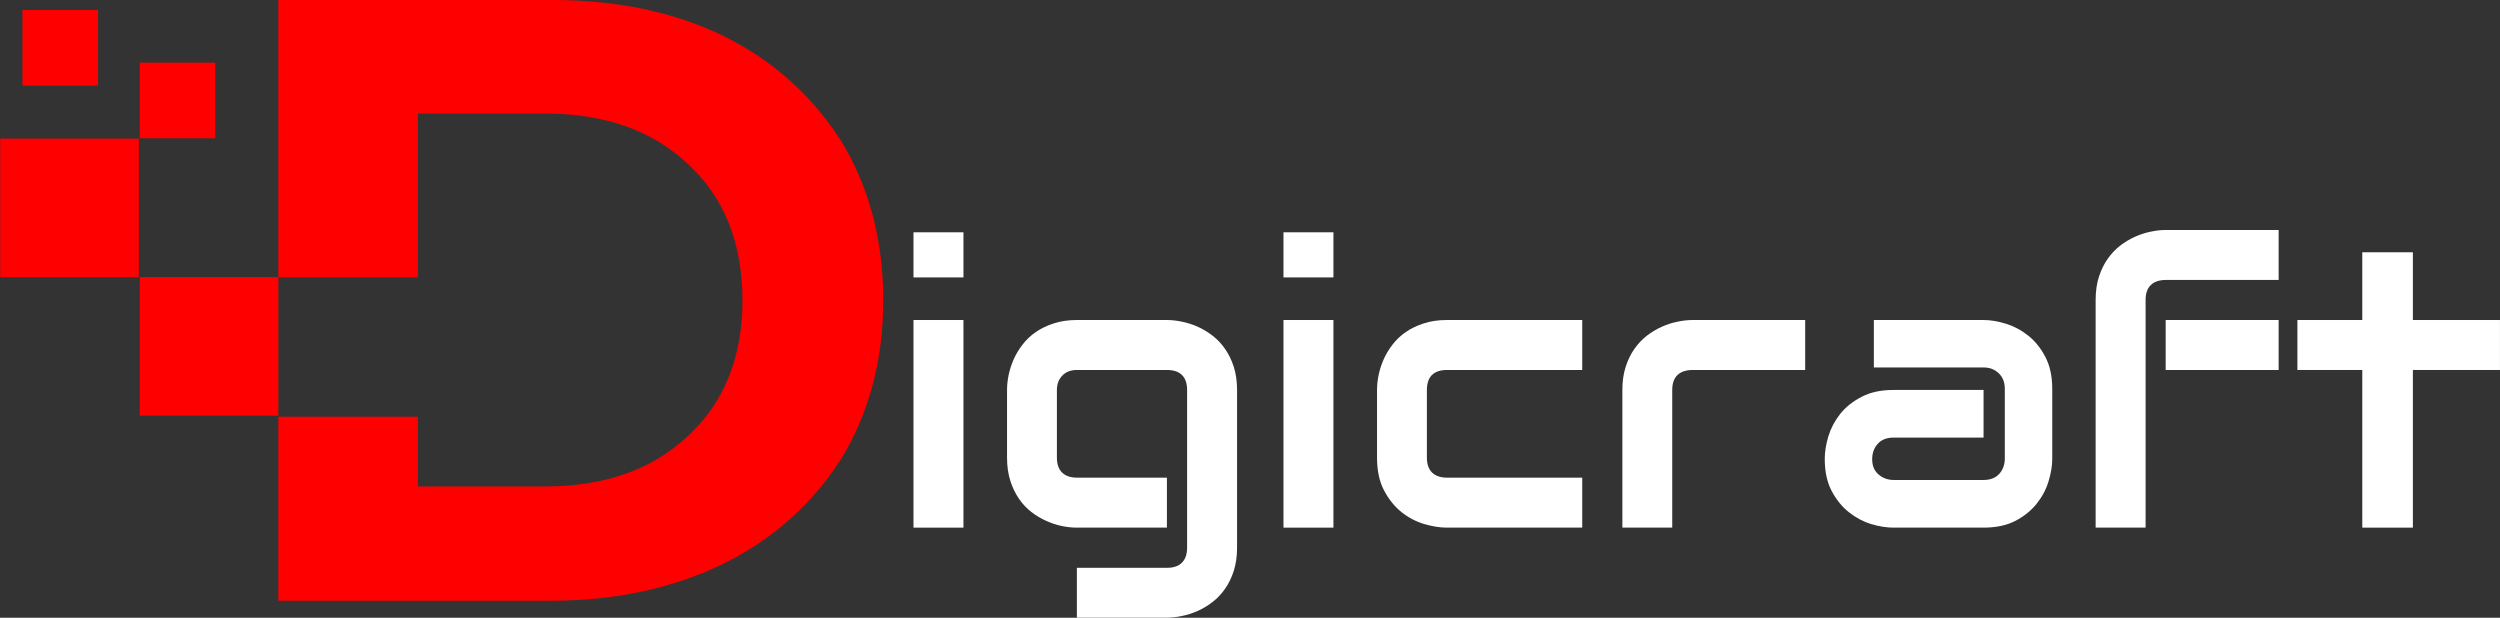
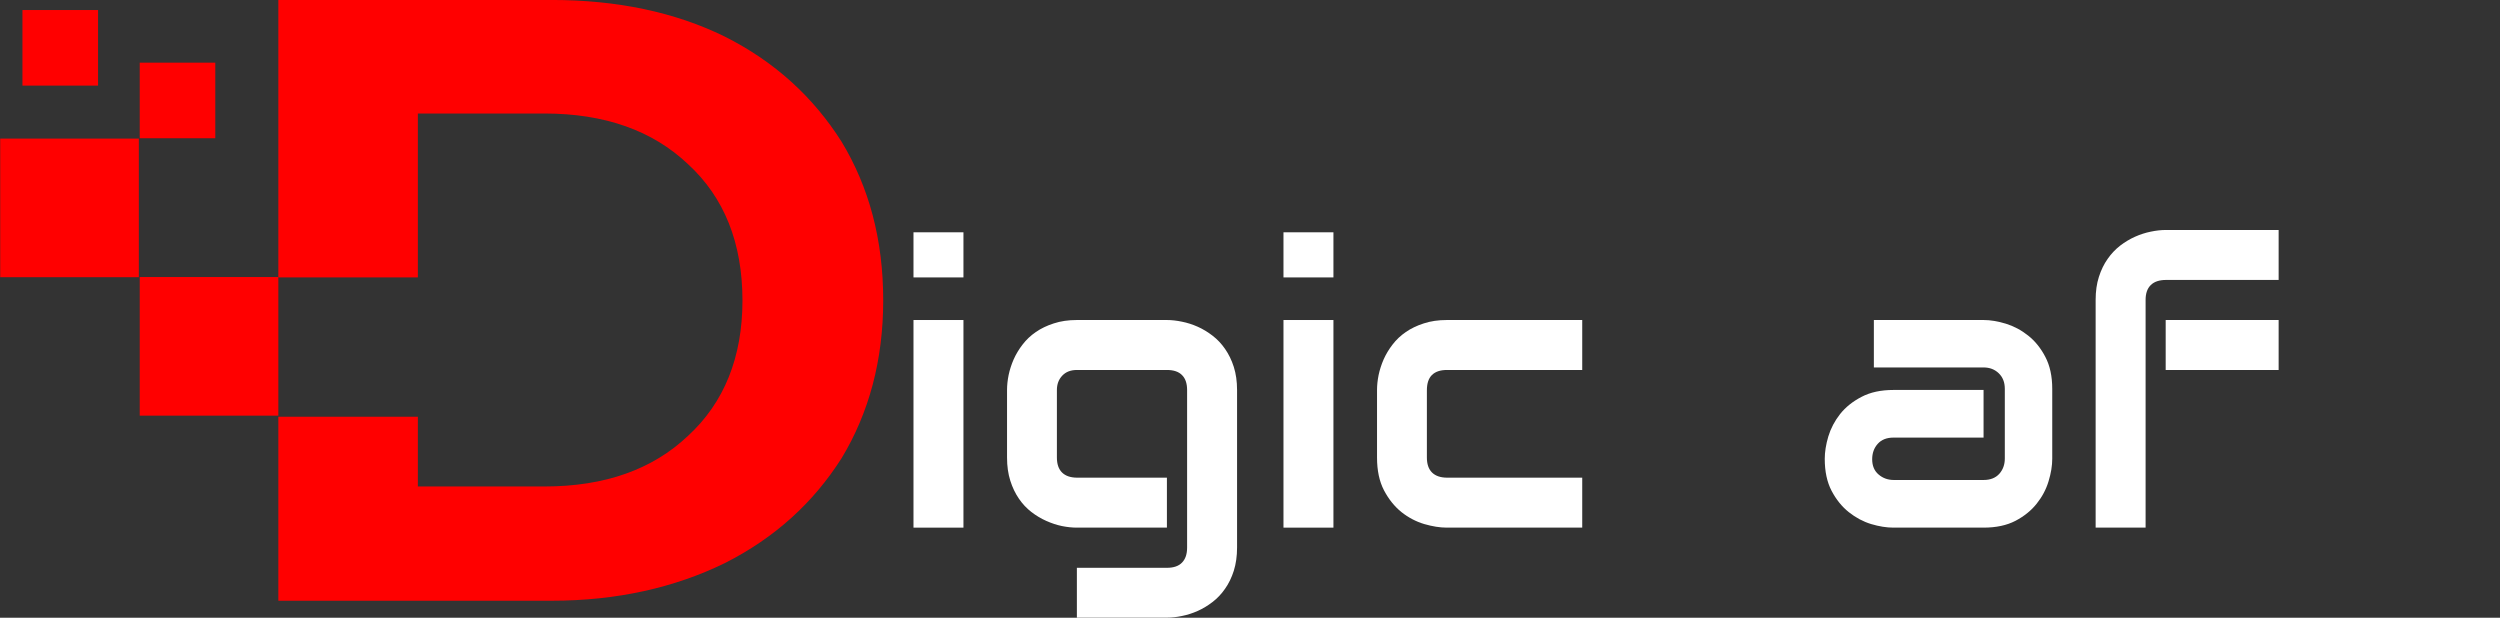
<svg xmlns="http://www.w3.org/2000/svg" preserveAspectRatio="xMidYMid meet" viewBox="1.52 140.13 371.4 91.77">
  <rect x="1.52" y="140.13" width="371.4" height="91.77" fill="#333333" stroke="none" />
  <defs>
    <g />
    <clipPath id="7b7a9a42f6">
      <path d="M 42 140.125 L 132.766 140.125 L 132.766 229.375 L 42 229.375 Z M 42 140.125 " clip-rule="nonzero" />
    </clipPath>
    <clipPath id="560bba89c8">
      <path d="M 1.516 160 L 23 160 L 23 182 L 1.516 182 Z M 1.516 160 " clip-rule="nonzero" />
    </clipPath>
  </defs>
  <g clip-path="url(#7b7a9a42f6)">
    <path fill="#ff0000" d="M 42.871 140.125 L 83.434 140.125 C 93.191 140.125 101.77 141.934 109.117 145.527 C 116.621 149.281 122.34 154.555 126.535 161.164 C 130.629 167.934 132.73 175.727 132.73 184.75 C 132.73 193.617 130.629 201.434 126.562 208.176 C 122.367 214.789 116.645 220.035 109.145 223.812 C 101.77 227.406 93.219 229.375 83.457 229.375 L 42.871 229.375 L 42.871 202.039 L 63.598 202.039 L 63.598 212.402 L 82.383 212.402 C 91.406 212.402 98.465 209.855 103.711 204.898 C 109.117 199.941 111.82 193.172 111.82 184.777 C 111.82 176.223 109.117 169.453 103.711 164.496 C 98.465 159.539 91.383 156.992 82.383 156.992 L 63.598 156.992 L 63.598 181.34 L 42.871 181.34 Z M 42.871 140.125 " fill-opacity="1" fill-rule="nonzero" />
  </g>
  <path fill="#ff0000" d="M 22.277 181.285 L 42.871 181.285 L 42.871 201.879 L 22.277 201.879 Z M 22.277 181.285 " fill-opacity="1" fill-rule="nonzero" />
  <g clip-path="url(#560bba89c8)">
    <path fill="#ff0000" d="M 1.551 160.719 L 22.145 160.719 L 22.145 181.312 L 1.551 181.312 Z M 1.551 160.719 " fill-opacity="1" fill-rule="nonzero" />
  </g>
  <path fill="#ff0000" d="M 22.277 149.438 L 33.504 149.438 L 33.504 160.668 L 22.277 160.668 Z M 22.277 149.438 " fill-opacity="1" fill-rule="nonzero" />
  <path fill="#ff0000" d="M 4.855 141.621 L 16.086 141.621 L 16.086 152.848 L 4.855 152.848 Z M 4.855 141.621 " fill-opacity="1" fill-rule="nonzero" />
  <g fill="#ffffff" fill-opacity="1">
    <g transform="translate(133.634, 218.515)">
      <g>
        <path d="M 11.016 -37.172 L 3.594 -37.172 L 3.594 -43.875 L 11.016 -43.875 Z M 11.016 0 L 3.594 0 L 3.594 -30.844 L 11.016 -30.844 Z M 11.016 0 " />
      </g>
    </g>
  </g>
  <g fill="#ffffff" fill-opacity="1">
    <g transform="translate(148.267, 218.515)">
      <g>
        <path d="M 37.031 2.969 C 37.031 4.238 36.867 5.383 36.547 6.406 C 36.223 7.426 35.789 8.316 35.25 9.078 C 34.719 9.848 34.098 10.504 33.391 11.047 C 32.691 11.586 31.957 12.031 31.188 12.375 C 30.414 12.719 29.633 12.969 28.844 13.125 C 28.062 13.289 27.316 13.375 26.609 13.375 L 13.234 13.375 L 13.234 5.969 L 26.609 5.969 C 27.617 5.969 28.367 5.707 28.859 5.188 C 29.359 4.676 29.609 3.938 29.609 2.969 L 29.609 -20.453 C 29.609 -21.422 29.359 -22.156 28.859 -22.656 C 28.367 -23.164 27.617 -23.422 26.609 -23.422 L 13.234 -23.422 C 12.316 -23.422 11.594 -23.141 11.062 -22.578 C 10.531 -22.016 10.266 -21.305 10.266 -20.453 L 10.266 -10.406 C 10.266 -9.438 10.52 -8.695 11.031 -8.188 C 11.551 -7.676 12.305 -7.422 13.297 -7.422 L 26.609 -7.422 L 26.609 0 L 13.234 0 C 12.535 0 11.797 -0.078 11.016 -0.234 C 10.234 -0.398 9.457 -0.656 8.688 -1 C 7.914 -1.344 7.176 -1.785 6.469 -2.328 C 5.77 -2.867 5.156 -3.523 4.625 -4.297 C 4.094 -5.066 3.664 -5.957 3.344 -6.969 C 3.02 -7.988 2.859 -9.133 2.859 -10.406 L 2.859 -20.453 C 2.859 -21.16 2.938 -21.898 3.094 -22.672 C 3.258 -23.453 3.508 -24.227 3.844 -25 C 4.188 -25.77 4.629 -26.504 5.172 -27.203 C 5.711 -27.91 6.367 -28.531 7.141 -29.062 C 7.91 -29.594 8.801 -30.02 9.812 -30.344 C 10.82 -30.676 11.961 -30.844 13.234 -30.844 L 26.609 -30.844 C 27.316 -30.844 28.062 -30.758 28.844 -30.594 C 29.633 -30.438 30.414 -30.188 31.188 -29.844 C 31.957 -29.5 32.691 -29.055 33.391 -28.516 C 34.098 -27.973 34.719 -27.316 35.25 -26.547 C 35.789 -25.773 36.223 -24.883 36.547 -23.875 C 36.867 -22.863 37.031 -21.723 37.031 -20.453 Z M 37.031 2.969 " />
      </g>
    </g>
  </g>
  <g fill="#ffffff" fill-opacity="1">
    <g transform="translate(188.599, 218.515)">
      <g>
        <path d="M 11.016 -37.172 L 3.594 -37.172 L 3.594 -43.875 L 11.016 -43.875 Z M 11.016 0 L 3.594 0 L 3.594 -30.844 L 11.016 -30.844 Z M 11.016 0 " />
      </g>
    </g>
  </g>
  <g fill="#ffffff" fill-opacity="1">
    <g transform="translate(203.232, 218.515)">
      <g>
-         <path d="M 33.344 0 L 13.234 0 C 12.211 0 11.094 -0.176 9.875 -0.531 C 8.656 -0.895 7.523 -1.488 6.484 -2.312 C 5.453 -3.145 4.586 -4.223 3.891 -5.547 C 3.203 -6.867 2.859 -8.488 2.859 -10.406 L 2.859 -20.453 C 2.859 -21.16 2.938 -21.898 3.094 -22.672 C 3.258 -23.453 3.508 -24.227 3.844 -25 C 4.188 -25.77 4.629 -26.504 5.172 -27.203 C 5.711 -27.91 6.367 -28.531 7.141 -29.062 C 7.91 -29.594 8.801 -30.02 9.812 -30.344 C 10.82 -30.676 11.961 -30.844 13.234 -30.844 L 33.344 -30.844 L 33.344 -23.422 L 13.234 -23.422 C 12.266 -23.422 11.523 -23.172 11.016 -22.672 C 10.516 -22.18 10.266 -21.422 10.266 -20.391 L 10.266 -10.406 C 10.266 -9.438 10.52 -8.695 11.031 -8.188 C 11.551 -7.676 12.305 -7.422 13.297 -7.422 L 33.344 -7.422 Z M 33.344 0 " />
+         <path d="M 33.344 0 L 13.234 0 C 12.211 0 11.094 -0.176 9.875 -0.531 C 8.656 -0.895 7.523 -1.488 6.484 -2.312 C 5.453 -3.145 4.586 -4.223 3.891 -5.547 C 3.203 -6.867 2.859 -8.488 2.859 -10.406 L 2.859 -20.453 C 2.859 -21.16 2.938 -21.898 3.094 -22.672 C 3.258 -23.453 3.508 -24.227 3.844 -25 C 4.188 -25.77 4.629 -26.504 5.172 -27.203 C 5.711 -27.91 6.367 -28.531 7.141 -29.062 C 7.91 -29.594 8.801 -30.02 9.812 -30.344 C 10.82 -30.676 11.961 -30.844 13.234 -30.844 L 33.344 -30.844 L 33.344 -23.422 L 13.234 -23.422 C 12.266 -23.422 11.523 -23.172 11.016 -22.672 C 10.516 -22.18 10.266 -21.422 10.266 -20.391 L 10.266 -10.406 C 10.266 -9.438 10.52 -8.695 11.031 -8.188 C 11.551 -7.676 12.305 -7.422 13.297 -7.422 L 33.344 -7.422 M 33.344 0 " />
      </g>
    </g>
  </g>
  <g fill="#ffffff" fill-opacity="1">
    <g transform="translate(239.228, 218.515)">
      <g>
-         <path d="M 30.469 -23.422 L 13.781 -23.422 C 12.77 -23.422 12.004 -23.164 11.484 -22.656 C 10.973 -22.156 10.719 -21.422 10.719 -20.453 L 10.719 0 L 3.312 0 L 3.312 -20.453 C 3.312 -21.723 3.473 -22.863 3.797 -23.875 C 4.117 -24.883 4.551 -25.773 5.094 -26.547 C 5.633 -27.316 6.254 -27.973 6.953 -28.516 C 7.66 -29.055 8.398 -29.5 9.172 -29.844 C 9.941 -30.188 10.719 -30.438 11.5 -30.594 C 12.289 -30.758 13.031 -30.844 13.719 -30.844 L 30.469 -30.844 Z M 30.469 -23.422 " />
-       </g>
+         </g>
    </g>
  </g>
  <g fill="#ffffff" fill-opacity="1">
    <g transform="translate(271.089, 218.515)">
      <g>
        <path d="M 35.312 -10.219 C 35.312 -9.188 35.129 -8.078 34.766 -6.891 C 34.41 -5.703 33.828 -4.598 33.016 -3.578 C 32.211 -2.555 31.16 -1.703 29.859 -1.016 C 28.555 -0.336 26.973 0 25.109 0 L 11.719 0 C 10.695 0 9.594 -0.176 8.406 -0.531 C 7.219 -0.895 6.113 -1.484 5.094 -2.297 C 4.07 -3.109 3.219 -4.164 2.531 -5.469 C 1.852 -6.77 1.516 -8.352 1.516 -10.219 C 1.516 -11.238 1.691 -12.348 2.047 -13.547 C 2.41 -14.742 2.992 -15.852 3.797 -16.875 C 4.609 -17.895 5.664 -18.742 6.969 -19.422 C 8.27 -20.109 9.852 -20.453 11.719 -20.453 L 25.109 -20.453 L 25.109 -13.375 L 11.719 -13.375 C 10.719 -13.375 9.941 -13.066 9.391 -12.453 C 8.836 -11.836 8.562 -11.07 8.562 -10.156 C 8.562 -9.188 8.879 -8.43 9.516 -7.891 C 10.148 -7.348 10.906 -7.078 11.781 -7.078 L 25.109 -7.078 C 26.109 -7.078 26.883 -7.379 27.438 -7.984 C 27.988 -8.598 28.266 -9.359 28.266 -10.266 L 28.266 -20.625 C 28.266 -21.594 27.961 -22.363 27.359 -22.938 C 26.766 -23.508 26.016 -23.797 25.109 -23.797 L 8.812 -23.797 L 8.812 -30.844 L 25.109 -30.844 C 26.129 -30.844 27.234 -30.66 28.422 -30.297 C 29.609 -29.93 30.711 -29.344 31.734 -28.531 C 32.754 -27.727 33.602 -26.676 34.281 -25.375 C 34.969 -24.07 35.312 -22.488 35.312 -20.625 Z M 35.312 -10.219 " />
      </g>
    </g>
  </g>
  <g fill="#ffffff" fill-opacity="1">
    <g transform="translate(309.254, 218.515)">
      <g>
        <path d="M 30.781 -23.422 L 14 -23.422 L 14 -30.844 L 30.781 -30.844 Z M 30.781 -36.797 L 14.062 -36.797 C 13.051 -36.797 12.289 -36.539 11.781 -36.031 C 11.27 -35.531 11.016 -34.797 11.016 -33.828 L 11.016 0 L 3.594 0 L 3.594 -33.828 C 3.594 -35.109 3.754 -36.25 4.078 -37.25 C 4.398 -38.258 4.832 -39.148 5.375 -39.922 C 5.914 -40.691 6.535 -41.348 7.234 -41.891 C 7.941 -42.43 8.68 -42.875 9.453 -43.219 C 10.223 -43.562 11 -43.812 11.781 -43.969 C 12.562 -44.133 13.301 -44.219 14 -44.219 L 30.781 -44.219 Z M 30.781 -36.797 " />
      </g>
    </g>
  </g>
  <g fill="#ffffff" fill-opacity="1">
    <g transform="translate(341.4, 218.515)">
      <g>
-         <path d="M 31.516 -23.422 L 18.578 -23.422 L 18.578 0 L 11.062 0 L 11.062 -23.422 L 1.422 -23.422 L 1.422 -30.844 L 11.062 -30.844 L 11.062 -40.906 L 18.578 -40.906 L 18.578 -30.844 L 31.516 -30.844 Z M 31.516 -23.422 " />
-       </g>
+         </g>
    </g>
  </g>
</svg>